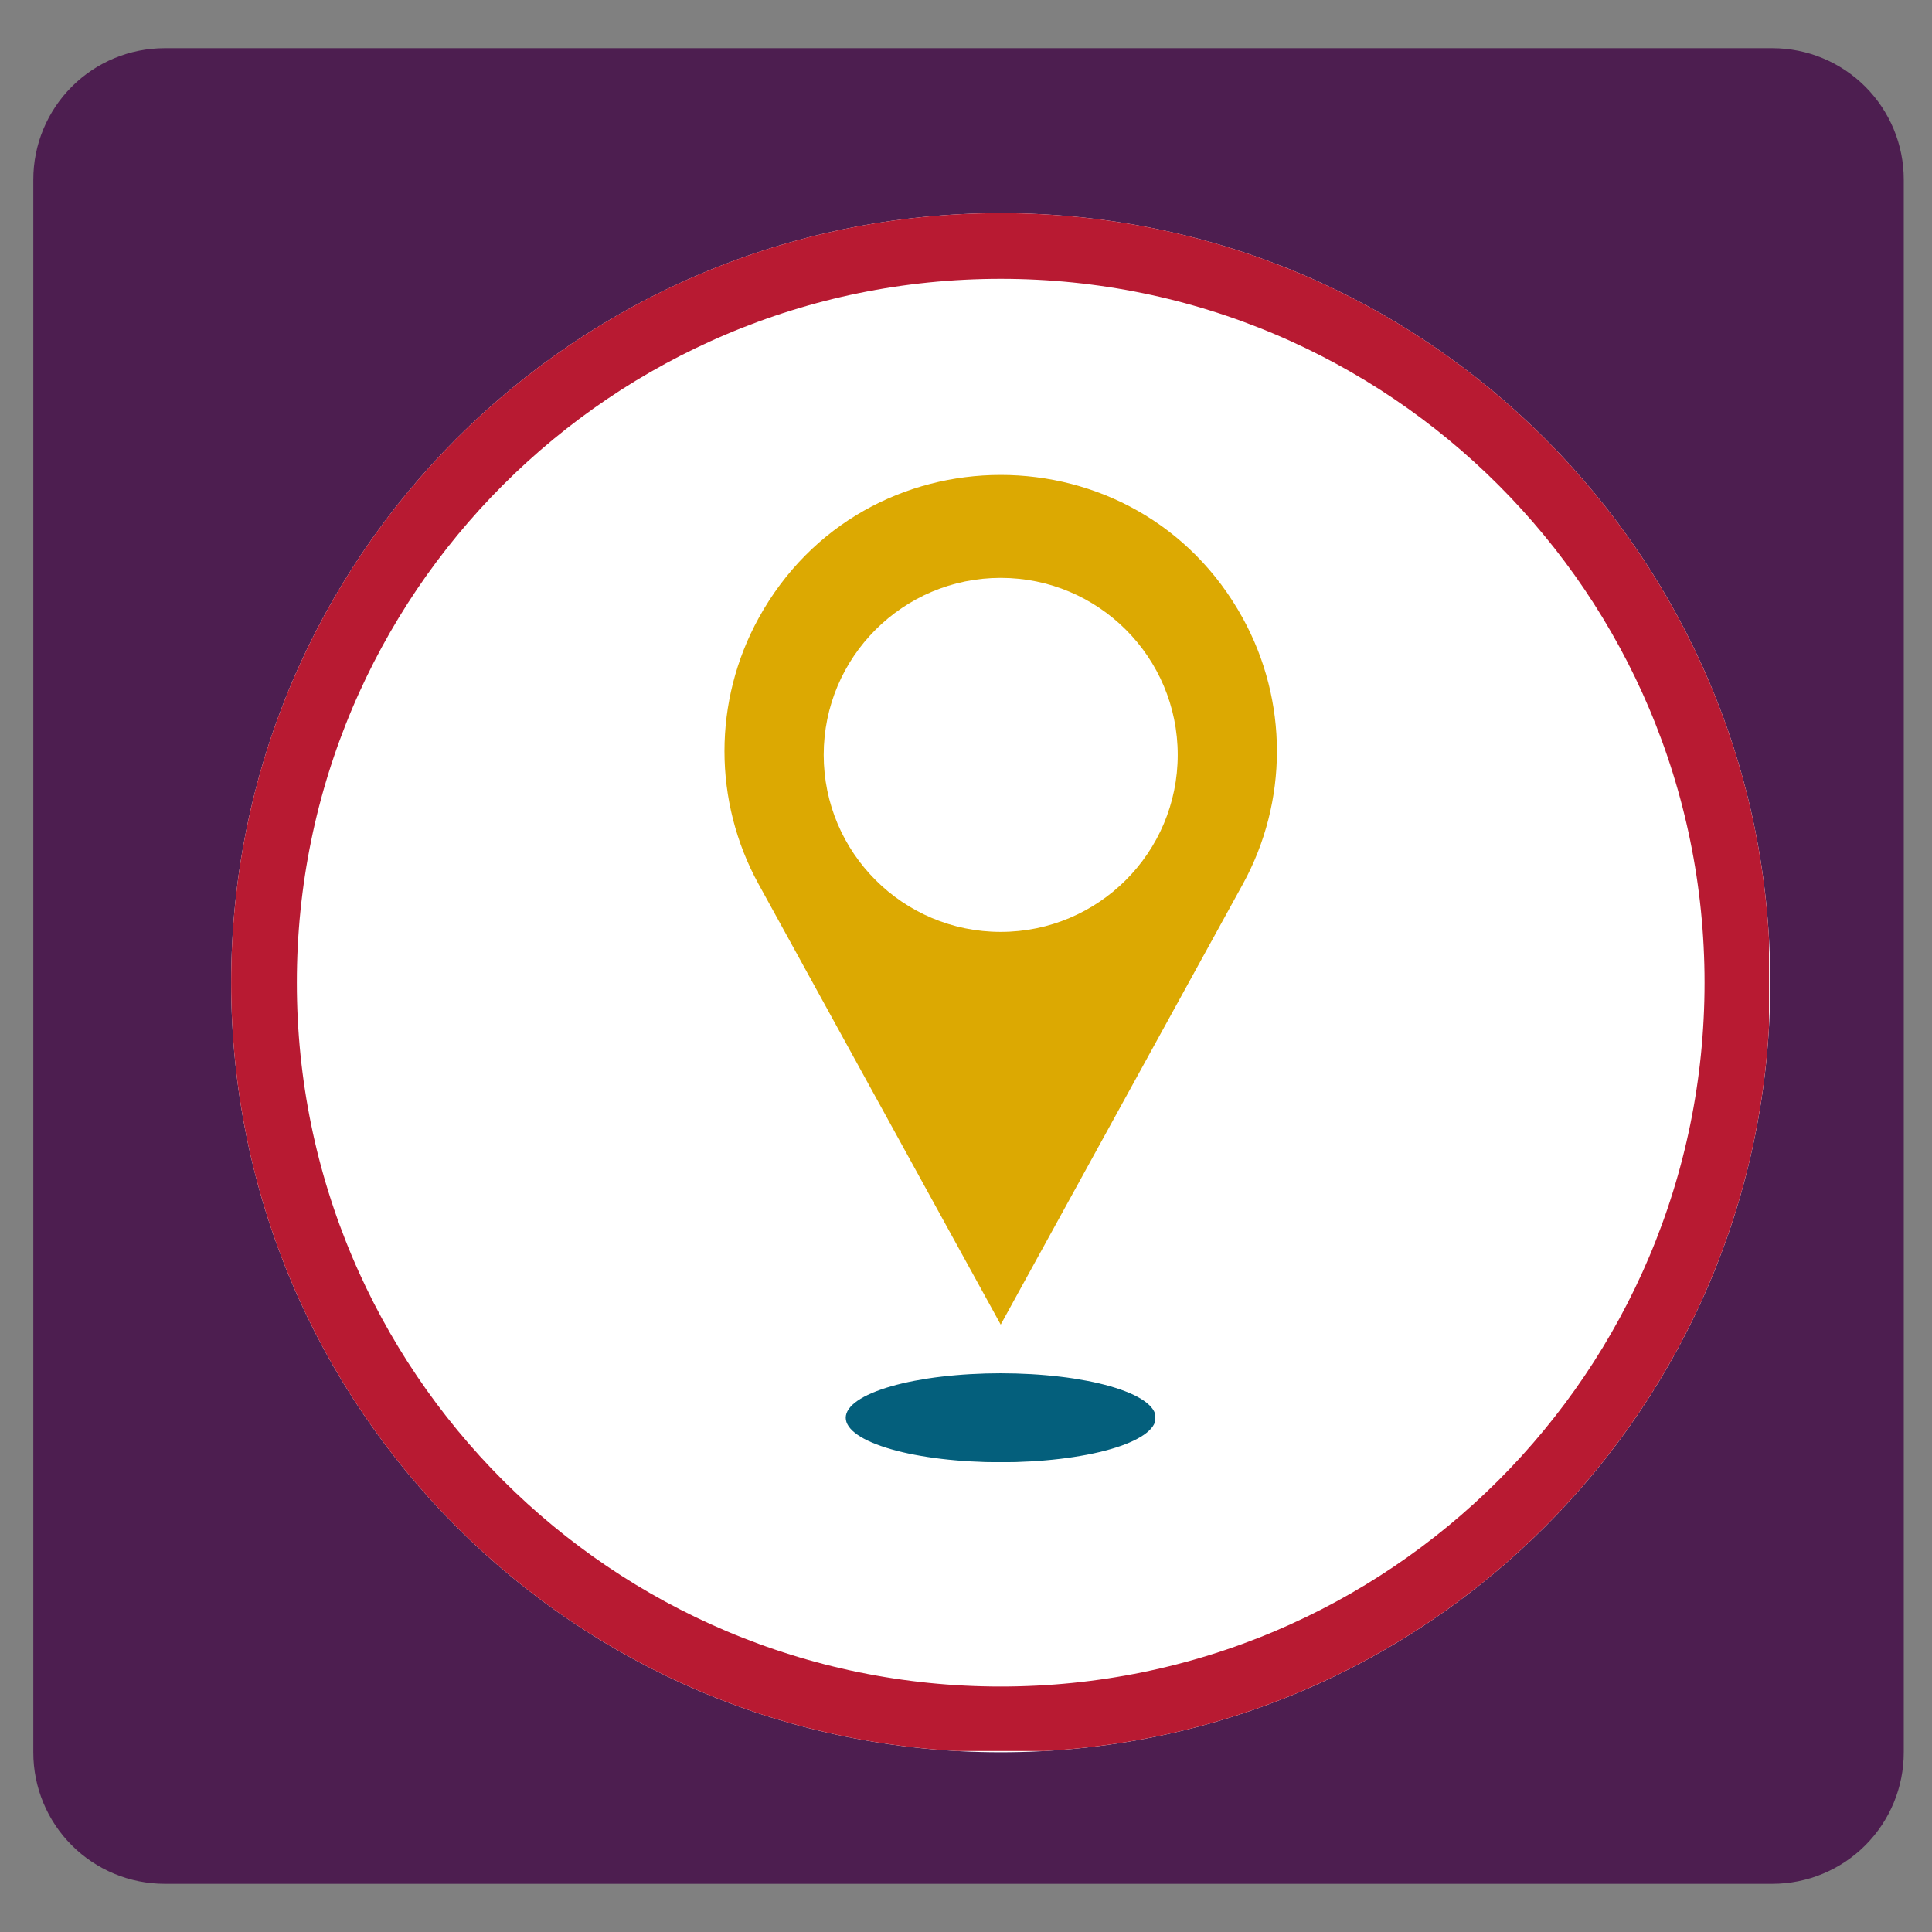
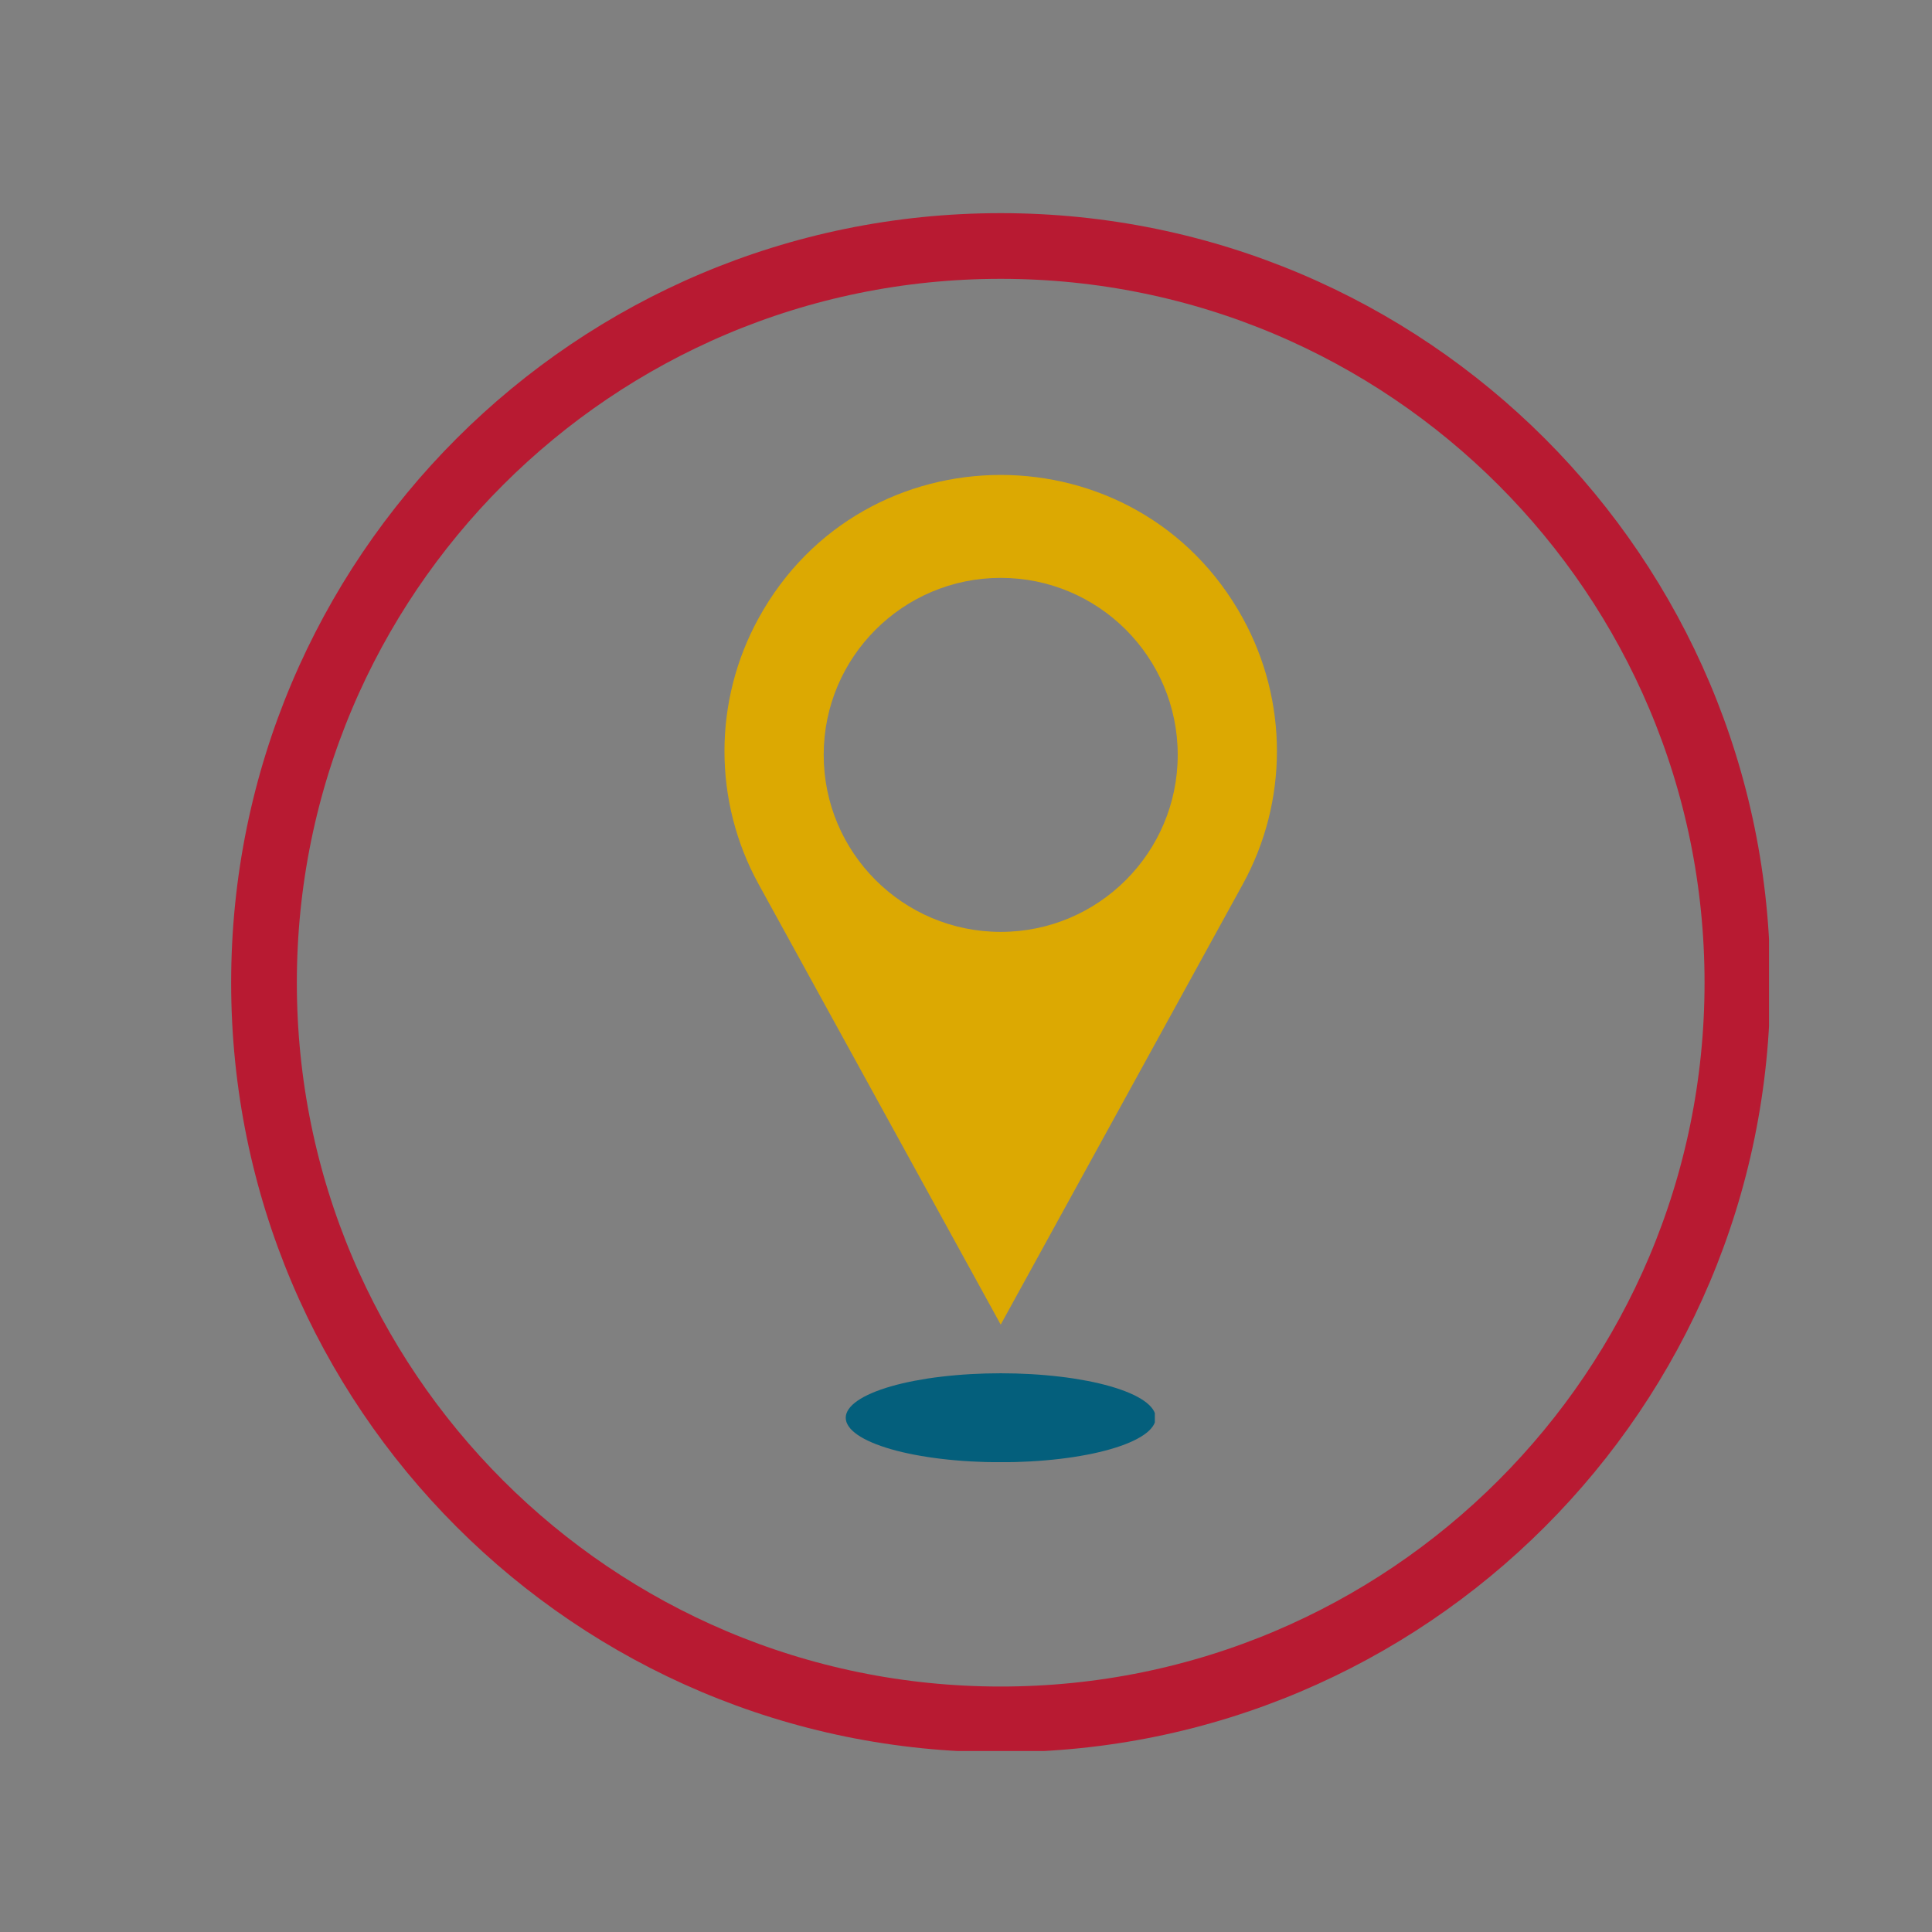
<svg xmlns="http://www.w3.org/2000/svg" width="500" zoomAndPan="magnify" viewBox="0 0 375 375" height="500" preserveAspectRatio="xMidYMid meet" version="1.2">
  <rect x="0" y="0" width="375" height="375" fill="#808080" stroke="none" />
  <defs>
    <clipPath id="050a4bcda3">
      <path d="M 6.465 9.352 L 369.719 9.352 L 369.719 365.648 L 6.465 365.648 Z M 6.465 9.352 " />
    </clipPath>
    <clipPath id="c60e9d2ffb">
-       <path d="M 31.965 9.352 L 344.02 9.352 C 350.785 9.352 357.27 12.039 362.051 16.82 C 366.832 21.605 369.52 28.09 369.52 34.852 L 369.52 340.148 C 369.52 346.91 366.832 353.395 362.051 358.18 C 357.27 362.961 350.785 365.648 344.02 365.648 L 31.965 365.648 C 25.199 365.648 18.715 362.961 13.934 358.18 C 9.148 353.395 6.465 346.91 6.465 340.148 L 6.465 34.852 C 6.465 28.09 9.148 21.605 13.934 16.82 C 18.715 12.039 25.199 9.352 31.965 9.352 Z M 31.965 9.352 " />
-     </clipPath>
+       </clipPath>
    <clipPath id="b363ef1303">
      <path d="M 0.465 0.352 L 363.602 0.352 L 363.602 356.648 L 0.465 356.648 Z M 0.465 0.352 " />
    </clipPath>
    <clipPath id="d13d928b06">
      <path d="M 25.965 0.352 L 338.02 0.352 C 344.785 0.352 351.27 3.039 356.051 7.82 C 360.832 12.605 363.52 19.09 363.52 25.852 L 363.52 331.148 C 363.52 337.91 360.832 344.395 356.051 349.18 C 351.27 353.961 344.785 356.648 338.02 356.648 L 25.965 356.648 C 19.199 356.648 12.715 353.961 7.934 349.18 C 3.148 344.395 0.465 337.91 0.465 331.148 L 0.465 25.852 C 0.465 19.09 3.148 12.605 7.934 7.82 C 12.715 3.039 19.199 0.352 25.965 0.352 Z M 25.965 0.352 " />
    </clipPath>
    <clipPath id="047bfea3e2">
      <rect x="0" width="364" y="0" height="357" />
    </clipPath>
    <clipPath id="40572eb850">
      <path d="M 44.867 41.371 L 343.609 41.371 L 343.609 340.113 L 44.867 340.113 Z M 44.867 41.371 " />
    </clipPath>
    <clipPath id="9f9aeca26d">
-       <path d="M 194.238 41.371 C 111.742 41.371 44.867 108.246 44.867 190.742 C 44.867 273.238 111.742 340.113 194.238 340.113 C 276.734 340.113 343.609 273.238 343.609 190.742 C 343.609 108.246 276.734 41.371 194.238 41.371 Z M 194.238 41.371 " />
-     </clipPath>
+       </clipPath>
    <clipPath id="126a8930ca">
      <path d="M 0.867 0.371 L 299.609 0.371 L 299.609 299.113 L 0.867 299.113 Z M 0.867 0.371 " />
    </clipPath>
    <clipPath id="a11aa7ddfa">
      <path d="M 150.238 0.371 C 67.742 0.371 0.867 67.246 0.867 149.742 C 0.867 232.238 67.742 299.113 150.238 299.113 C 232.734 299.113 299.609 232.238 299.609 149.742 C 299.609 67.246 232.734 0.371 150.238 0.371 Z M 150.238 0.371 " />
    </clipPath>
    <clipPath id="aa3f52d9d3">
      <rect x="0" width="300" y="0" height="300" />
    </clipPath>
    <clipPath id="c7e0f66508">
      <path d="M 44.867 41.371 L 343.367 41.371 L 343.367 339.871 L 44.867 339.871 Z M 44.867 41.371 " />
    </clipPath>
    <clipPath id="016f0ee784">
      <path d="M 194.234 41.371 C 111.742 41.371 44.867 108.246 44.867 190.738 C 44.867 273.234 111.742 340.105 194.234 340.105 C 276.727 340.105 343.602 273.234 343.602 190.738 C 343.602 108.246 276.727 41.371 194.234 41.371 Z M 194.234 41.371 " />
    </clipPath>
    <clipPath id="aee7a36e6c">
      <path d="M 164.156 266.551 L 224.156 266.551 L 224.156 283.801 L 164.156 283.801 Z M 164.156 266.551 " />
    </clipPath>
  </defs>
  <g id="af3239f9f0">
    <g clip-rule="nonzero" clip-path="url(#050a4bcda3)">
      <g clip-rule="nonzero" clip-path="url(#c60e9d2ffb)">
        <g transform="matrix(1,0,0,1,6,9)">
          <g clip-path="url(#047bfea3e2)">
            <g clip-rule="nonzero" clip-path="url(#b363ef1303)">
              <g clip-rule="nonzero" clip-path="url(#d13d928b06)">
                <path style=" stroke:none;fill-rule:nonzero;fill:#4d1e50;fill-opacity:1;" d="M 0.465 0.352 L 363.719 0.352 L 363.719 356.648 L 0.465 356.648 Z M 0.465 0.352 " />
              </g>
            </g>
          </g>
        </g>
      </g>
    </g>
    <g clip-rule="nonzero" clip-path="url(#40572eb850)">
      <g clip-rule="nonzero" clip-path="url(#9f9aeca26d)">
        <g transform="matrix(1,0,0,1,44,41)">
          <g clip-path="url(#aa3f52d9d3)">
            <g clip-rule="nonzero" clip-path="url(#126a8930ca)">
              <g clip-rule="nonzero" clip-path="url(#a11aa7ddfa)">
                <path style=" stroke:none;fill-rule:nonzero;fill:#ffffff;fill-opacity:1;" d="M 0.867 0.371 L 299.609 0.371 L 299.609 299.113 L 0.867 299.113 Z M 0.867 0.371 " />
              </g>
            </g>
          </g>
        </g>
      </g>
    </g>
    <g clip-rule="nonzero" clip-path="url(#c7e0f66508)">
      <g clip-rule="nonzero" clip-path="url(#016f0ee784)">
        <path style="fill:none;stroke-width:34;stroke-linecap:butt;stroke-linejoin:miter;stroke:#b81a32;stroke-opacity:1;stroke-miterlimit:4;" d="M 199.157 -0.001 C 89.167 -0.001 0.001 89.165 0.001 199.155 C 0.001 309.15 89.167 398.311 199.157 398.311 C 309.147 398.311 398.313 309.15 398.313 199.155 C 398.313 89.165 309.147 -0.001 199.157 -0.001 Z M 199.157 -0.001 " transform="matrix(0.75,0,0,0.75,44.867,41.372)" />
      </g>
    </g>
    <path style=" stroke:none;fill-rule:nonzero;fill:#dca902;fill-opacity:1;" d="M 241.223 119.977 C 220.855 82.922 167.617 82.922 147.25 119.977 C 138.41 136.059 138.41 155.547 147.25 171.629 L 194.238 257.105 L 241.223 171.629 C 250.062 155.547 250.062 136.059 241.223 119.977 Z M 194.238 180.879 C 175.262 180.879 159.879 165.496 159.879 146.52 C 159.879 127.547 175.262 112.164 194.238 112.164 C 213.211 112.164 228.594 127.547 228.594 146.52 C 228.594 165.496 213.211 180.879 194.238 180.879 Z M 194.238 180.879 " />
    <path style=" stroke:none;fill-rule:nonzero;fill:#dca902;fill-opacity:1;" d="M 218.273 277.941 C 218.273 278.133 218.234 278.32 218.156 278.508 C 218.078 278.699 217.965 278.887 217.809 279.074 C 217.656 279.258 217.465 279.441 217.238 279.625 C 217.008 279.805 216.742 279.984 216.441 280.16 C 216.141 280.336 215.805 280.508 215.434 280.676 C 215.062 280.84 214.656 281.004 214.223 281.164 C 213.785 281.32 213.316 281.473 212.816 281.621 C 212.316 281.766 211.789 281.906 211.23 282.039 C 210.676 282.176 210.094 282.301 209.484 282.422 C 208.875 282.543 208.242 282.656 207.59 282.762 C 206.934 282.867 206.262 282.965 205.566 283.055 C 204.871 283.145 204.16 283.227 203.434 283.297 C 202.707 283.371 201.965 283.434 201.215 283.488 C 200.461 283.543 199.699 283.59 198.926 283.629 C 198.152 283.664 197.375 283.691 196.594 283.711 C 195.809 283.73 195.023 283.738 194.238 283.738 C 193.449 283.738 192.664 283.73 191.879 283.711 C 191.098 283.691 190.32 283.664 189.547 283.629 C 188.773 283.59 188.012 283.543 187.258 283.488 C 186.508 283.434 185.766 283.371 185.039 283.297 C 184.312 283.227 183.602 283.145 182.906 283.055 C 182.211 282.965 181.539 282.867 180.883 282.762 C 180.23 282.656 179.598 282.543 178.988 282.422 C 178.379 282.301 177.797 282.176 177.242 282.039 C 176.684 281.906 176.156 281.766 175.656 281.621 C 175.156 281.473 174.688 281.32 174.25 281.164 C 173.816 281.004 173.41 280.84 173.039 280.676 C 172.668 280.508 172.332 280.336 172.031 280.16 C 171.73 279.984 171.465 279.805 171.234 279.625 C 171.008 279.441 170.816 279.258 170.664 279.074 C 170.508 278.887 170.395 278.699 170.316 278.508 C 170.238 278.32 170.203 278.133 170.199 277.941 C 170.203 277.75 170.238 277.562 170.316 277.375 C 170.395 277.184 170.508 276.996 170.664 276.809 C 170.816 276.625 171.008 276.441 171.234 276.258 C 171.465 276.078 171.73 275.898 172.031 275.723 C 172.332 275.547 172.668 275.375 173.039 275.207 C 173.41 275.043 173.816 274.879 174.25 274.719 C 174.688 274.562 175.156 274.41 175.656 274.262 C 176.156 274.117 176.684 273.977 177.242 273.844 C 177.797 273.707 178.379 273.582 178.988 273.461 C 179.598 273.34 180.23 273.227 180.883 273.121 C 181.539 273.016 182.211 272.918 182.906 272.828 C 183.602 272.738 184.312 272.656 185.039 272.586 C 185.766 272.512 186.508 272.449 187.258 272.395 C 188.012 272.34 188.773 272.293 189.547 272.254 C 190.32 272.219 191.098 272.191 191.879 272.172 C 192.664 272.152 193.449 272.145 194.238 272.145 C 195.023 272.145 195.809 272.152 196.594 272.172 C 197.375 272.191 198.152 272.219 198.926 272.254 C 199.699 272.293 200.461 272.34 201.215 272.395 C 201.965 272.449 202.707 272.512 203.434 272.586 C 204.16 272.656 204.871 272.738 205.566 272.828 C 206.262 272.918 206.934 273.016 207.59 273.121 C 208.242 273.227 208.875 273.34 209.484 273.461 C 210.094 273.582 210.676 273.707 211.23 273.844 C 211.789 273.977 212.316 274.117 212.816 274.262 C 213.316 274.41 213.785 274.562 214.223 274.719 C 214.656 274.879 215.062 275.043 215.434 275.207 C 215.805 275.375 216.141 275.547 216.441 275.723 C 216.742 275.898 217.008 276.078 217.238 276.258 C 217.465 276.441 217.656 276.625 217.809 276.809 C 217.965 276.996 218.078 277.184 218.156 277.375 C 218.234 277.562 218.273 277.75 218.273 277.941 Z M 218.273 277.941 " />
    <g clip-rule="nonzero" clip-path="url(#aee7a36e6c)">
      <path style=" stroke:none;fill-rule:nonzero;fill:#045f7c;fill-opacity:1;" d="M 224.32 275.188 C 224.32 275.469 224.27 275.754 224.176 276.035 C 224.078 276.316 223.934 276.594 223.742 276.871 C 223.551 277.148 223.309 277.422 223.023 277.695 C 222.738 277.965 222.406 278.23 222.031 278.492 C 221.652 278.754 221.23 279.008 220.766 279.258 C 220.305 279.508 219.797 279.75 219.25 279.984 C 218.703 280.219 218.117 280.445 217.492 280.664 C 216.867 280.883 216.207 281.094 215.508 281.293 C 214.812 281.492 214.082 281.684 213.32 281.863 C 212.559 282.043 211.77 282.211 210.949 282.367 C 210.129 282.523 209.285 282.668 208.418 282.801 C 207.551 282.938 206.66 283.055 205.75 283.164 C 204.84 283.273 203.914 283.367 202.969 283.449 C 202.027 283.531 201.074 283.602 200.105 283.656 C 199.141 283.711 198.168 283.754 197.188 283.781 C 196.207 283.809 195.223 283.82 194.238 283.82 C 193.254 283.82 192.27 283.809 191.289 283.781 C 190.309 283.754 189.336 283.711 188.367 283.656 C 187.402 283.602 186.449 283.531 185.504 283.449 C 184.562 283.367 183.637 283.273 182.727 283.164 C 181.816 283.055 180.926 282.938 180.059 282.801 C 179.188 282.668 178.344 282.523 177.523 282.367 C 176.707 282.211 175.914 282.043 175.152 281.863 C 174.391 281.684 173.664 281.492 172.965 281.293 C 172.27 281.094 171.609 280.883 170.984 280.664 C 170.359 280.445 169.773 280.219 169.227 279.984 C 168.676 279.75 168.172 279.508 167.707 279.258 C 167.242 279.008 166.82 278.754 166.445 278.492 C 166.066 278.23 165.738 277.965 165.449 277.695 C 165.164 277.422 164.926 277.148 164.734 276.871 C 164.543 276.594 164.398 276.316 164.301 276.035 C 164.203 275.754 164.156 275.469 164.156 275.188 C 164.156 274.906 164.203 274.621 164.301 274.34 C 164.398 274.059 164.543 273.781 164.734 273.504 C 164.926 273.227 165.164 272.953 165.449 272.68 C 165.738 272.41 166.066 272.145 166.445 271.883 C 166.82 271.621 167.242 271.367 167.707 271.117 C 168.172 270.867 168.676 270.625 169.227 270.391 C 169.773 270.156 170.359 269.93 170.984 269.711 C 171.609 269.492 172.27 269.281 172.965 269.082 C 173.664 268.883 174.391 268.691 175.152 268.512 C 175.914 268.332 176.707 268.164 177.523 268.008 C 178.344 267.852 179.188 267.707 180.059 267.57 C 180.926 267.438 181.816 267.316 182.727 267.211 C 183.637 267.102 184.562 267.008 185.504 266.926 C 186.449 266.844 187.402 266.773 188.367 266.719 C 189.336 266.664 190.309 266.621 191.289 266.594 C 192.27 266.566 193.254 266.551 194.238 266.551 C 195.223 266.551 196.207 266.566 197.188 266.594 C 198.168 266.621 199.141 266.664 200.105 266.719 C 201.074 266.773 202.027 266.844 202.969 266.926 C 203.914 267.008 204.84 267.102 205.75 267.211 C 206.66 267.316 207.551 267.438 208.418 267.57 C 209.285 267.707 210.129 267.852 210.949 268.008 C 211.77 268.164 212.559 268.332 213.32 268.512 C 214.082 268.691 214.812 268.883 215.508 269.082 C 216.207 269.281 216.867 269.492 217.492 269.711 C 218.117 269.93 218.703 270.156 219.25 270.391 C 219.797 270.625 220.305 270.867 220.766 271.117 C 221.23 271.367 221.652 271.621 222.031 271.883 C 222.406 272.145 222.738 272.41 223.023 272.68 C 223.309 272.953 223.551 273.227 223.742 273.504 C 223.934 273.781 224.078 274.059 224.176 274.34 C 224.27 274.621 224.32 274.906 224.32 275.188 Z M 224.32 275.188 " />
    </g>
  </g>
</svg>